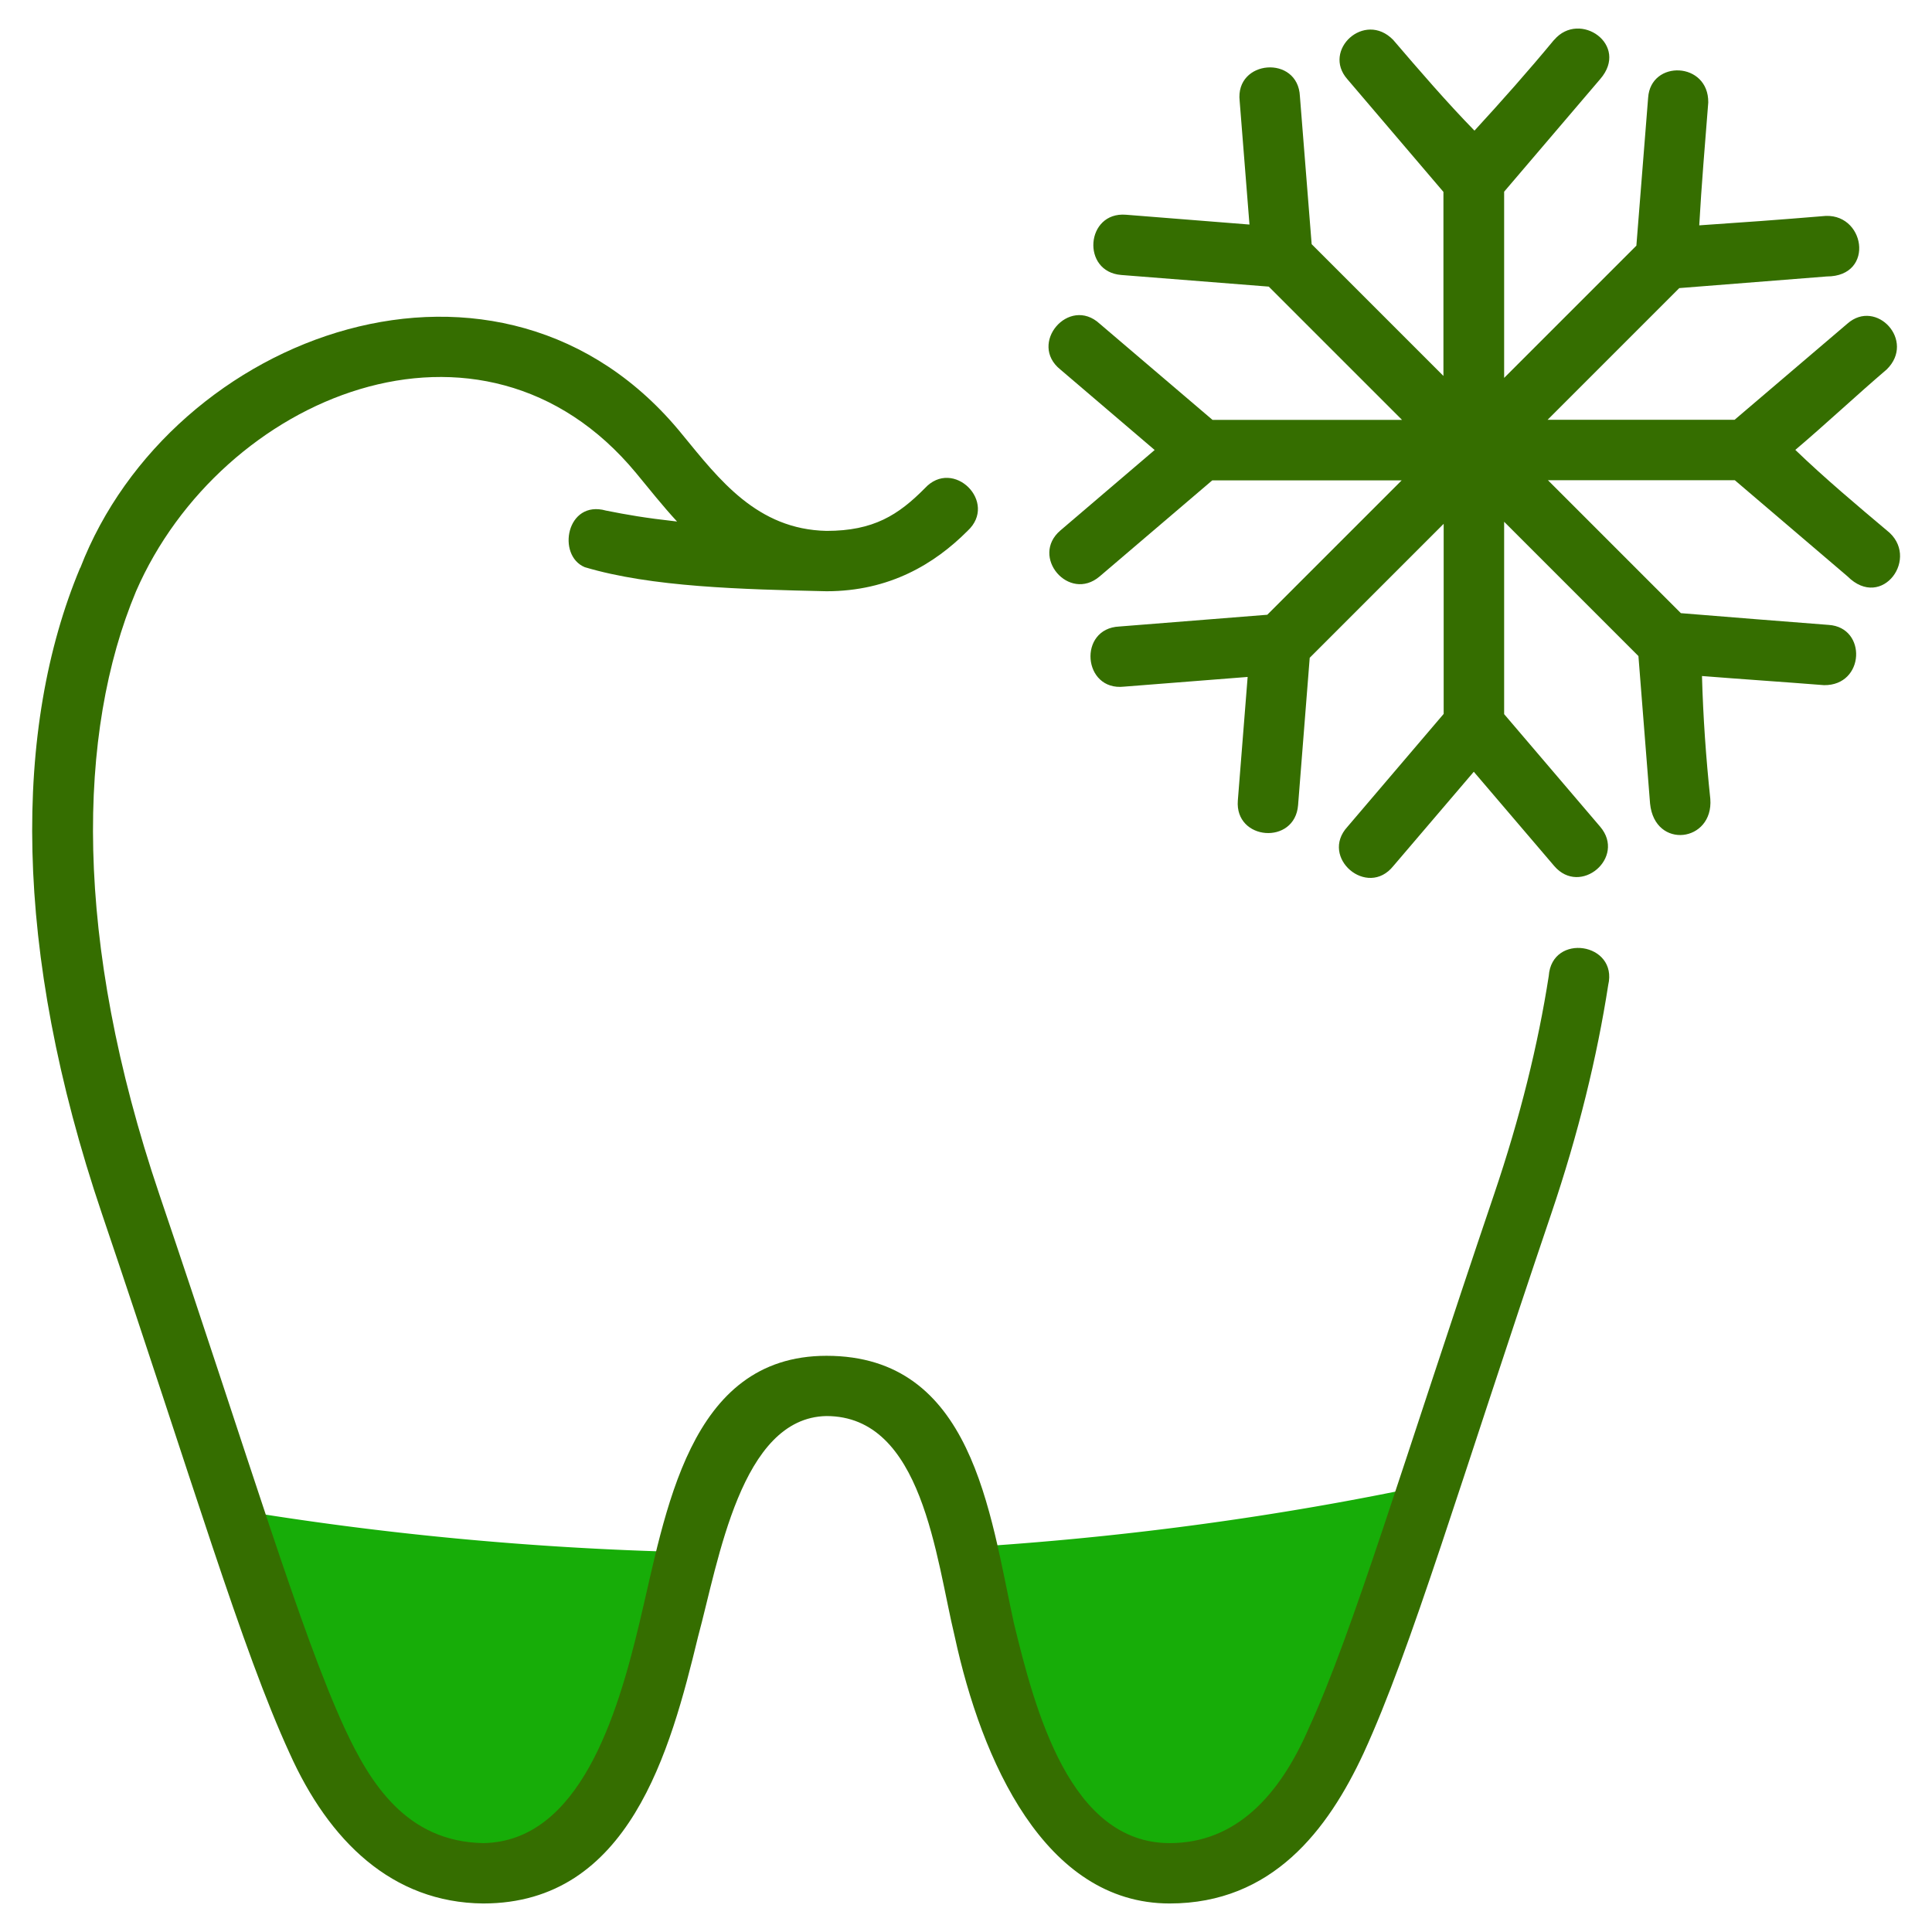
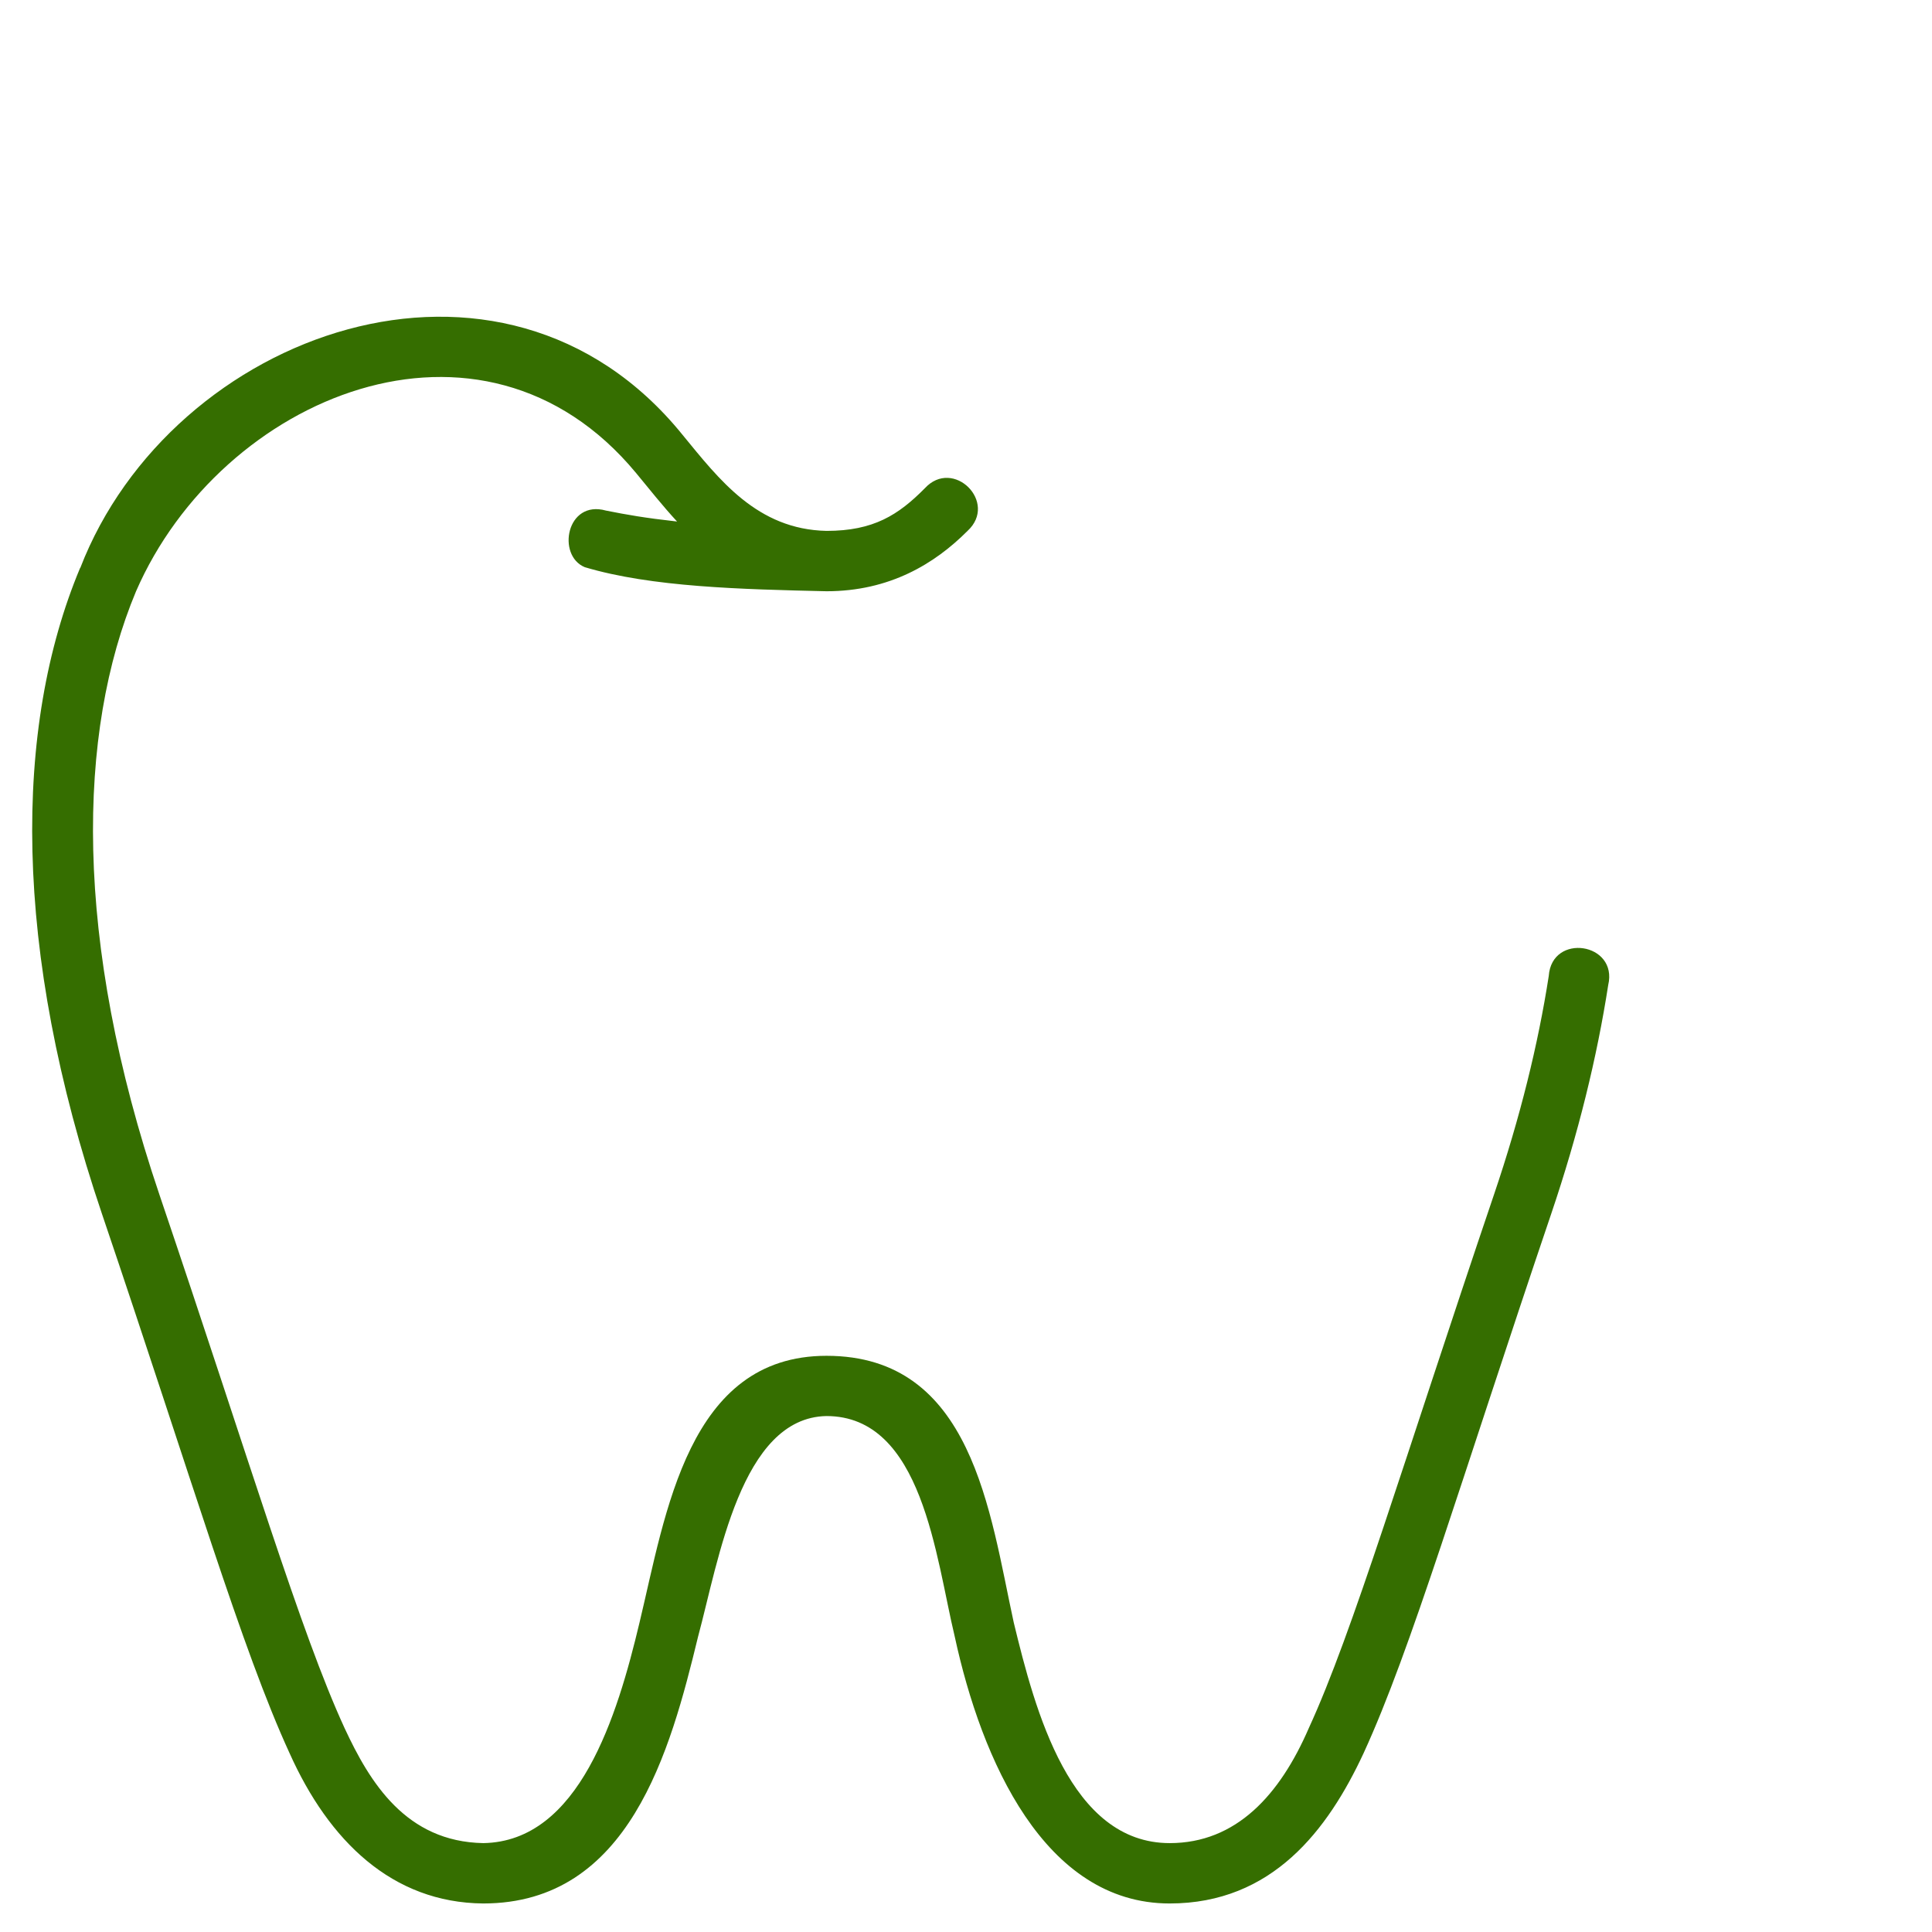
<svg xmlns="http://www.w3.org/2000/svg" id="svg4593" height="512" viewBox="0 0 16.933 16.933" width="512">
  <clipPath id="clipPath5337">
-     <path id="rect5339" d="m34.774 274.321h35.435v25.702h-35.435z" />
-   </clipPath>
+     </clipPath>
  <clipPath id="clipPath4542">
-     <path id="rect4544" d="m-535.214-48.848h501.574v185.586h-501.574z" />
+     <path id="rect4544" d="m-535.214-48.848h501.574h-501.574z" />
  </clipPath>
  <clipPath id="clipPath11017">
-     <path id="rect11019" d="m36.669 153.503h29.654v28.999h-29.654z" transform="rotate(-90)" />
-   </clipPath>
+     </clipPath>
  <clipPath id="clipPath11444">
    <path id="rect11446" d="m-143.933 265.779h28.84v29.104h-28.84z" transform="rotate(-90)" />
  </clipPath>
  <clipPath id="clipPath11781">
-     <rect id="rect11783" height="32.411" rx=".634" transform="rotate(-90)" width="32.941" x="-145.124" y="181.377" />
-   </clipPath>
+     </clipPath>
  <clipPath id="clipPath11499">
    <path id="rect11501" d="m-551.399-9.261h16.064v16.347h-16.064z" />
  </clipPath>
  <g id="layer1" transform="translate(0 -280.067)">
-     <path id="path18161-14-49" d="m12.527 293.079a18.025 11.212 0 0 1 -4.081.551c.341 1.244.491 2.854 1.806 2.854 1.076 0 1.409-.789 2.275-3.405zm-10.495.215c.821 2.468 1.153 3.19 2.204 3.19 1.301 0 1.462-1.575 1.796-2.813a18.025 11.212 0 0 1 -4-.377z" fill="#17ad08" />
    <g fill="#356e00">
      <path id="path6616-46" d="m.702 285.045c-.584 1.396-.594 3.342.192 5.662.798 2.355 1.225 3.814 1.644 4.726.345.769.899 1.31 1.697 1.317 1.28 0 1.64-1.335 1.883-2.338.181-.669.375-1.92 1.125-1.934.844 0 .958 1.241 1.125 1.934.234 1.08.786 2.338 1.883 2.338.9 0 1.387-.644 1.7-1.317.419-.912.846-2.371 1.644-4.726.239-.705.402-1.375.5-2.006.088-.372-.494-.461-.521-.08-.093.598-.25 1.238-.48 1.916-.801 2.364-1.237 3.837-1.623 4.676-.254.587-.637 1.008-1.219 1.008-.873 0-1.179-1.157-1.367-1.933-.211-.968-.36-2.338-1.641-2.338-1.215 0-1.409 1.381-1.639 2.338-.195.819-.528 1.919-1.369 1.933-.678-.012-.995-.532-1.216-1.008-.386-.839-.822-2.312-1.623-4.676-.756-2.233-.722-4.052-.205-5.287.744-1.71 3.03-2.671 4.383-1.037.115.139.23.285.359.425-.285-.032-.437-.059-.623-.096-.346-.097-.434.393-.186.496.585.175 1.375.194 2.119.211.553 0 .949-.241 1.236-.529.271-.25-.126-.645-.375-.373-.231.233-.448.373-.861.373-.609-.013-.941-.451-1.262-.842-1.582-1.955-4.481-.9-5.279 1.168z" />
-       <path id="path4438" d="m13.621 280.416c-.225.272-.459.536-.698.796-.242-.248-.481-.525-.713-.796-.251-.256-.624.091-.402.344l.843.989v1.613l-1.155-1.155-.103-1.296c-.016-.365-.569-.322-.528.041l.086 1.083-1.083-.086c-.352-.028-.393.5-.041.528l1.293.102 1.168 1.168h-1.661l-.989-.843c-.269-.247-.629.174-.344.402l.826.705-.826.705c-.268.229.075.632.344.403l.987-.842h1.66l-1.178 1.178-1.296.103c-.365.016-.322.568.041.527l1.083-.085-.086 1.083c-.028.352.5.393.528.041l.102-1.292 1.174-1.174v1.666l-.843.989c-.247.269.174.629.402.344l.705-.826.705.826c.229.268.632-.075.403-.344l-.842-.987v-1.686l1.177 1.177.102 1.293c.041.406.557.339.528-.041-.038-.36-.063-.716-.073-1.077.354.028.716.052 1.07.08.358.004.377-.506.041-.528-.431-.033-.864-.068-1.296-.103l-1.165-1.165h1.638l.987.842c.305.305.645-.171.344-.403-.246-.207-.544-.457-.801-.705.258-.218.544-.486.801-.705.256-.251-.091-.624-.344-.402l-.989.843h-1.639l1.154-1.154 1.293-.102c.431-0.0.335-.577-.042-.528-.359.03-.717.056-1.076.08.02-.36.051-.718.079-1.077.004-.358-.505-.377-.527-.041l-.103 1.296-1.159 1.159v-1.632l.842-.987c.26-.3-.18-.605-.403-.344z" />
    </g>
  </g>
</svg>